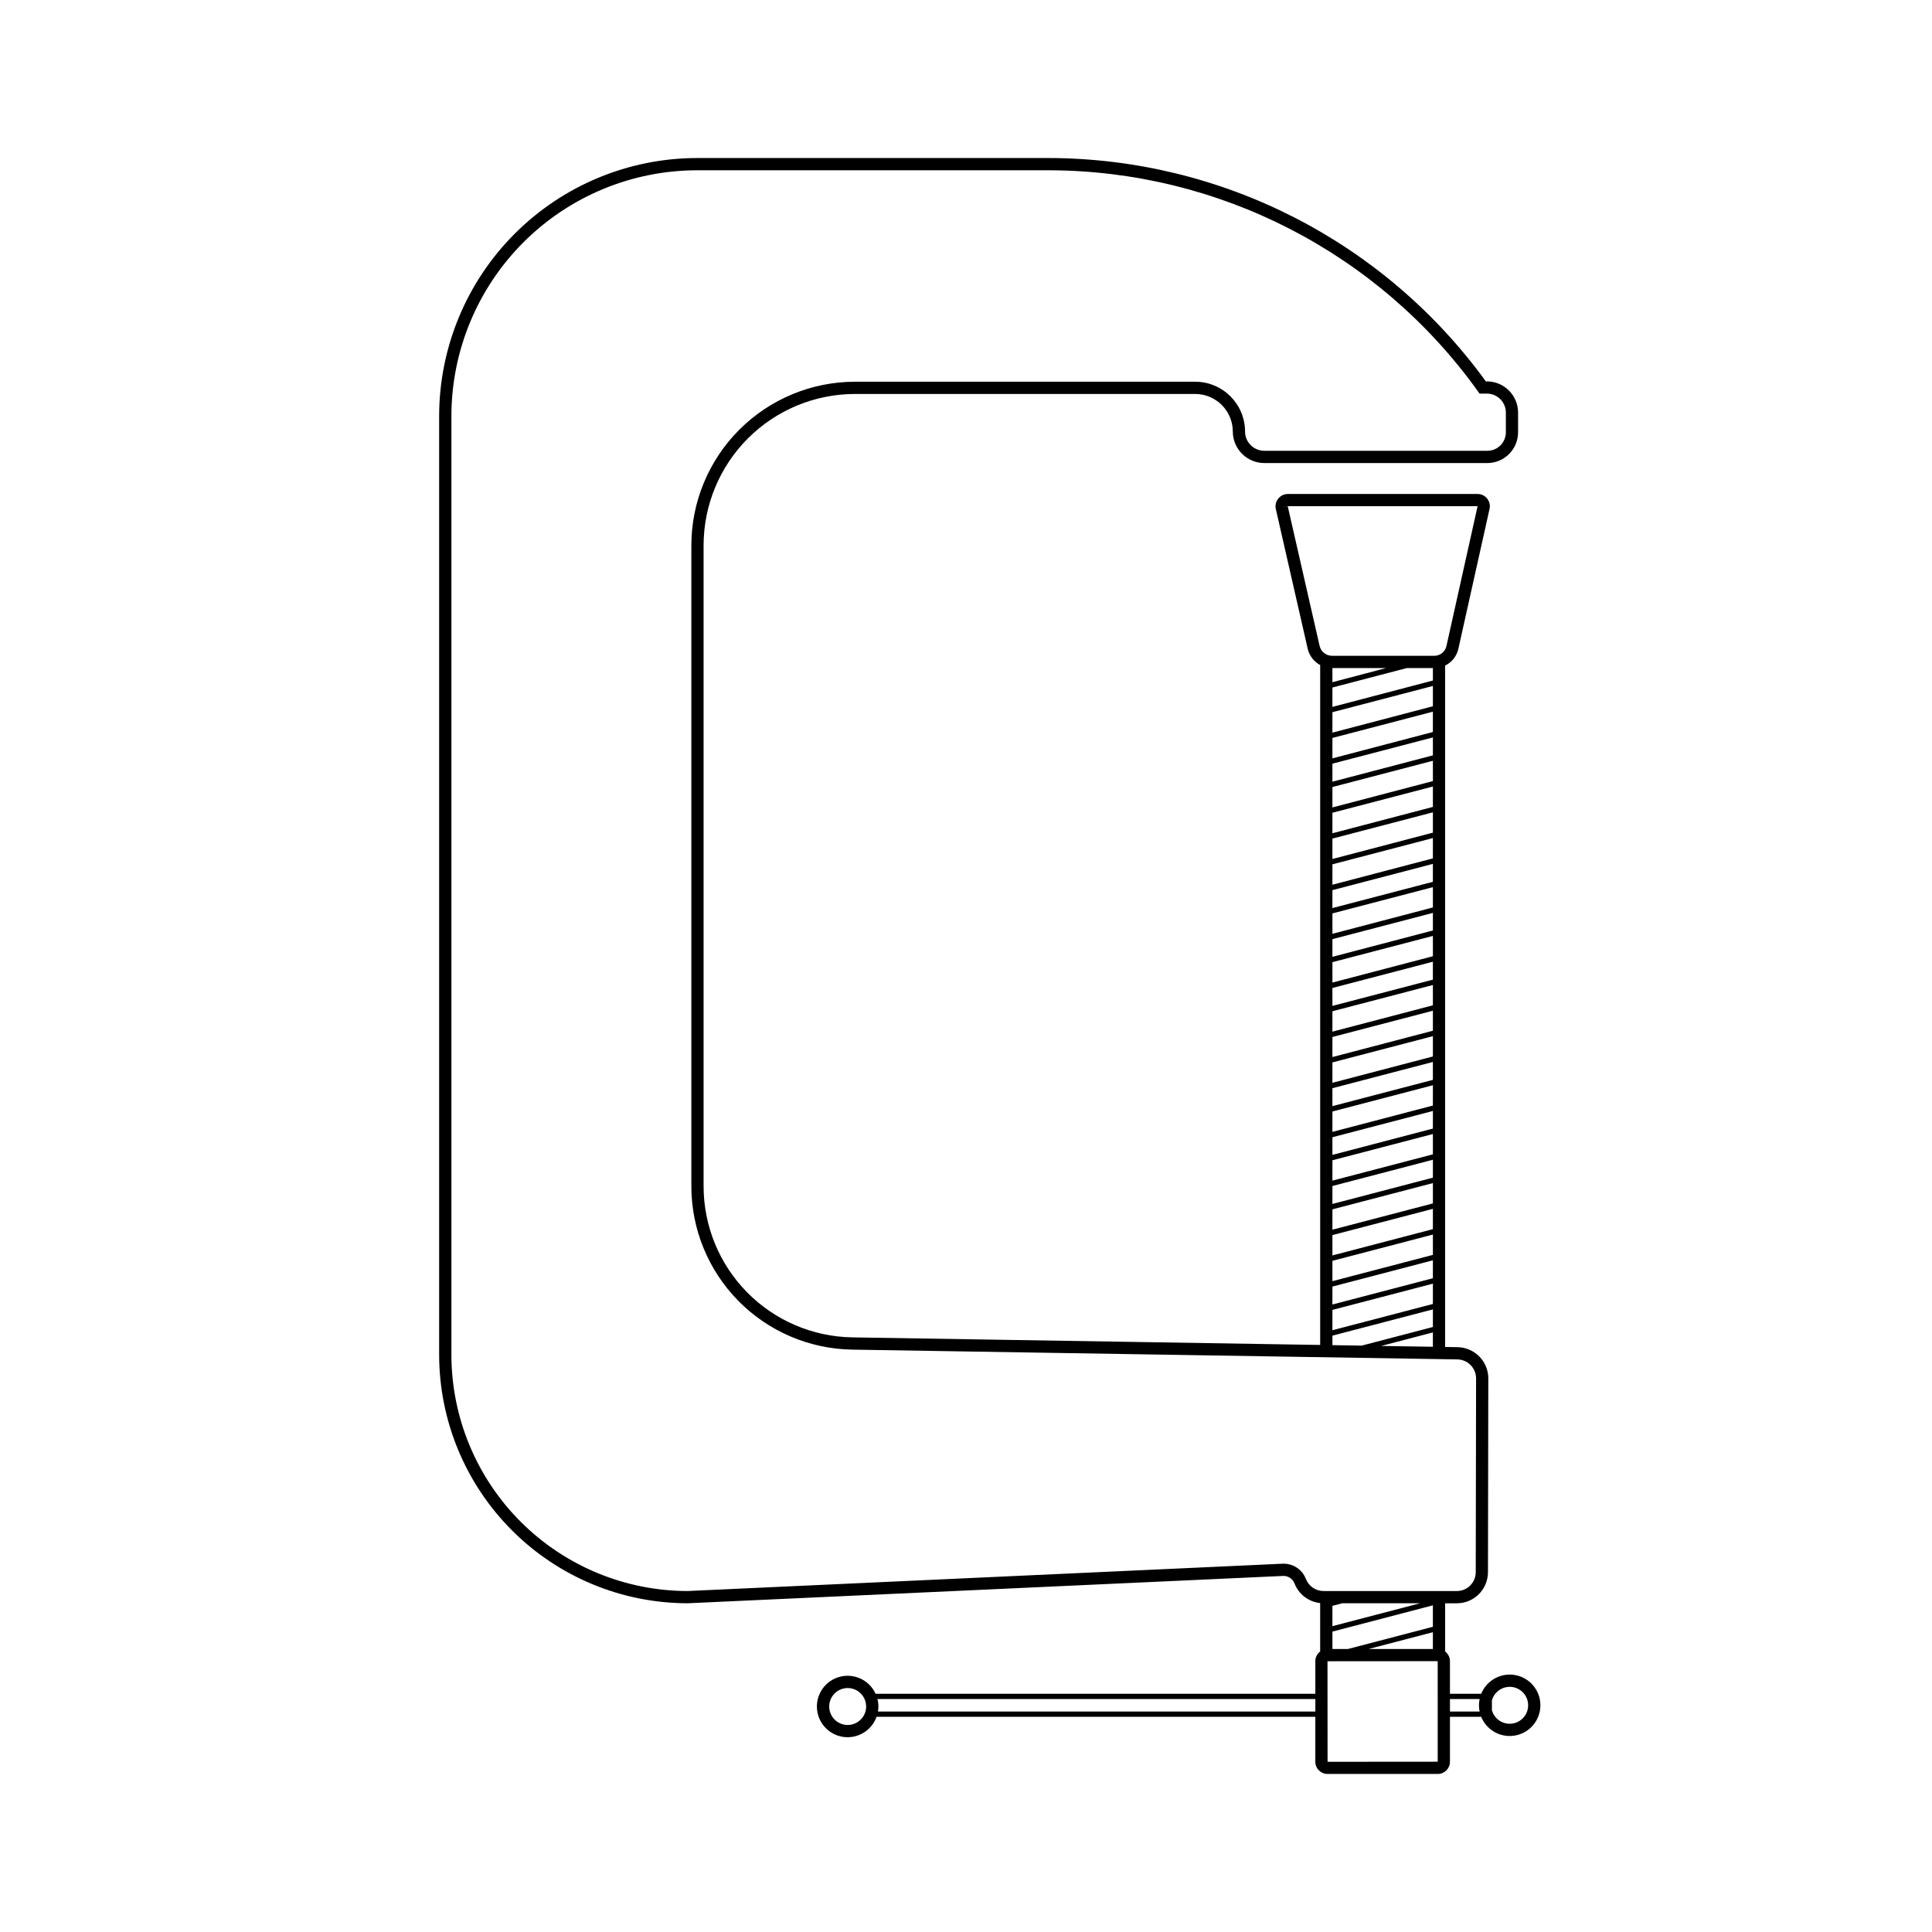
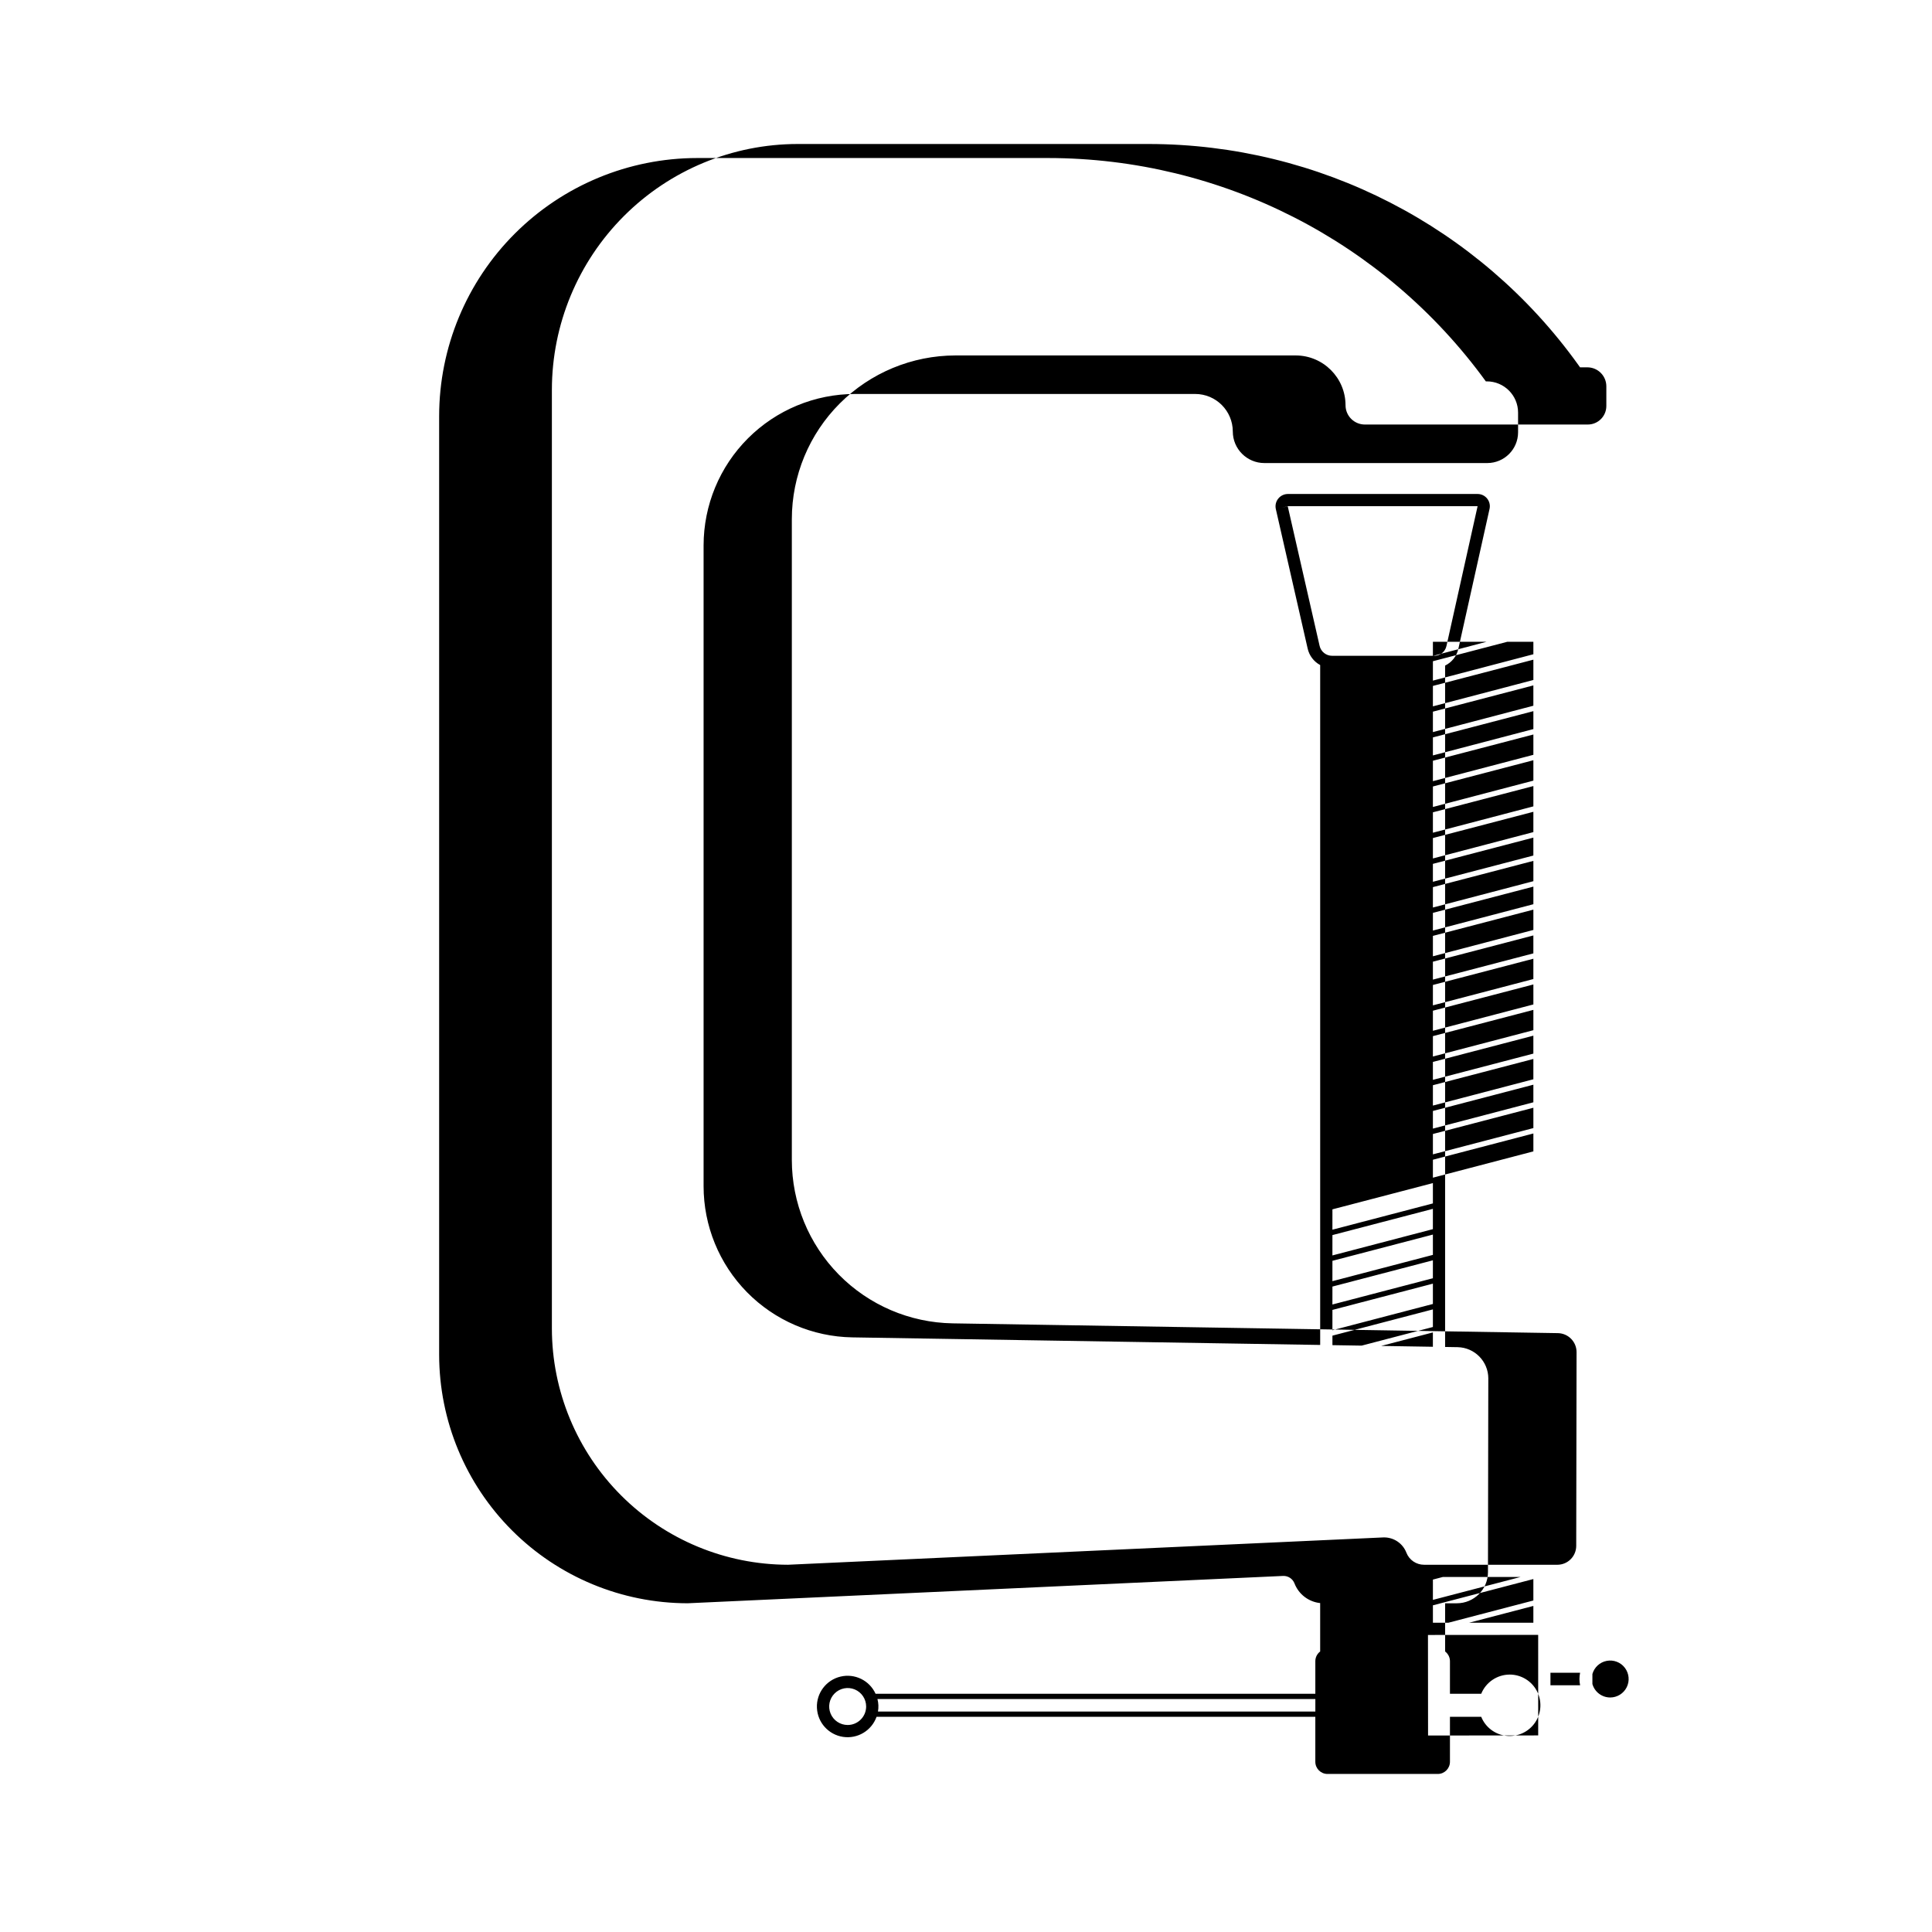
<svg xmlns="http://www.w3.org/2000/svg" fill="#000000" width="800px" height="800px" version="1.1" viewBox="144 144 512 512">
-   <path d="m544.08 587.78c-3.316 0.008-6.297 2.019-7.543 5.09h-8.285v-8.641c0-1.008-0.477-1.957-1.281-2.566v-12.777h3.117c4.543-0.004 8.227-3.68 8.238-8.223l0.09-51.367h0.004c-0.012-4.512-3.621-8.188-8.133-8.281l-3.32-0.055v-180.58l0.004 0.004c1.793-0.867 3.086-2.512 3.512-4.457l8.262-37.066c0.215-0.961-0.02-1.965-0.637-2.734-0.613-0.77-1.547-1.215-2.531-1.215h-50.273c-1 0-1.941 0.453-2.562 1.234-0.625 0.777-0.855 1.797-0.633 2.769l8.43 36.953c0.418 1.871 1.633 3.469 3.32 4.379v180.18l-123.98-2.008c-10.516-0.172-20.539-4.465-27.914-11.961-7.375-7.496-11.508-17.59-11.508-28.105v-169.84 0.004c0.012-10.637 4.238-20.832 11.758-28.348 7.519-7.519 17.715-11.75 28.348-11.762h90.18c5.496 0.008 9.949 4.457 9.961 9.953 0.008 4.609 3.746 8.348 8.359 8.355h59.09c4.5-0.008 8.148-3.652 8.152-8.152v-5.227c-0.004-4.562-3.703-8.262-8.266-8.266h-0.277c-26.961-37.141-70.062-59.141-115.96-59.191h-93.074c-18.121 0.02-35.496 7.231-48.309 20.043-12.816 12.816-20.023 30.188-20.043 48.312v248.8c0.02 17.457 6.961 34.195 19.309 46.539 12.344 12.348 29.082 19.289 46.539 19.309h0.039l157.76-7.242h-0.004c1.328-0.059 2.547 0.734 3.027 1.969 1.109 2.883 3.738 4.898 6.809 5.223v12.832-0.004c-0.805 0.609-1.281 1.559-1.281 2.566v8.641h-116.54c-1.613-3.547-5.516-5.453-9.305-4.547s-6.406 4.371-6.238 8.266c0.164 3.891 3.062 7.121 6.918 7.703 3.852 0.582 7.578-1.648 8.883-5.316h116.28v11.922c0 1.777 1.441 3.223 3.223 3.223h29.23c1.777 0 3.219-1.445 3.223-3.223v-11.922h8.285c1.129 2.789 3.703 4.727 6.699 5.039 2.992 0.312 5.914-1.051 7.594-3.547 1.684-2.496 1.852-5.715 0.438-8.371s-4.18-4.316-7.188-4.316zm-175.44 13.359c-1.98 0-3.766-1.191-4.523-3.023-0.758-1.828-0.34-3.934 1.062-5.336 1.398-1.398 3.508-1.82 5.336-1.062 1.828 0.758 3.023 2.547 3.023 4.527-0.004 2.703-2.195 4.891-4.898 4.894zm123.94-3.555h-115.91c0.195-1.105 0.148-2.238-0.137-3.324h116.05zm1.125-282.44-8.434-36.953-1.582 0.359 1.613-0.402h50.277l-8.258 37.066c-0.332 1.512-1.672 2.586-3.215 2.578h-27.082c-1.59 0.008-2.973-1.098-3.32-2.648zm11.148 185.46-7.746-0.125v-2.519l26.625-6.957v4.664zm18.875-3.496v3.801l-13.699-0.223zm-26.625-0.582 0.004-5.387 26.625-6.957v5.383zm0-6.82 0.004-4.754 26.625-6.957-0.004 4.75zm0-6.184 0.004-5.391 26.625-6.957v5.383zm0-6.82 0.004-5.391 26.625-6.957-0.004 5.383zm0-6.82 0.004-5.394 26.625-6.957v5.387zm0-6.82 0.004-4.758 26.625-6.957v4.746zm0-6.184 0.004-5.394 26.625-6.957v5.387zm0-6.82 0.004-4.68 26.625-6.957-0.004 4.664zm0-6.102 0.004-5.398 26.625-6.957-0.004 5.383zm0-6.82v-4.75l26.625-6.957v4.75zm0-6.184 0.004-5.402 26.625-6.957v5.383zm0-6.82 0.004-5.32 26.625-6.957v5.301zm0-6.738 0.004-5.402 26.625-6.957-0.004 5.383zm0-6.82v-4.75l26.625-6.957v4.75zm0-6.184 0.004-5.406 26.625-6.957v5.383zm0-6.82 0.004-4.688 26.625-6.957v4.664zm0-6.102 0.004-5.406 26.625-6.957v5.383zm0-6.82v-4.75l26.625-6.957v4.75zm0-6.184 0.004-5.41 26.625-6.957-0.004 5.383zm0-6.82 0.004-5.41 26.625-6.957v5.383zm0-6.82 0.004-5.434 26.625-6.957v5.406zm0-6.844 0.004-5.41 26.625-6.957v5.383zm0-6.82 0.004-4.777 26.625-6.957v4.75zm0-6.184 0.004-5.414 26.621-6.957v5.383zm0-6.82 0.004-5.414 26.625-6.957v5.383zm0-6.82 0.004-5.141 19.73-5.156h6.894v3.309zm0-6.547 0.004-3.75h14.23zm27.906 286.08-29.188 0.023-0.023-26.645 29.207-0.023zm-1.281-41.441v5.688l-22.523 5.887h-4.098v-4.613zm-26.625 5.523 0.004-5.383 2.617-0.684h20.602zm26.625 1.602v4.449h-17.023zm-28.965-10.914h0.004c-2.078 0.008-3.945-1.27-4.691-3.207-0.945-2.438-3.289-4.039-5.906-4.039-0.098 0-0.195 0.004-0.293 0.008l-157.68 7.238c-16.594-0.027-32.496-6.637-44.223-18.371-11.73-11.734-18.328-27.645-18.348-44.234v-248.8c0.02-17.262 6.887-33.812 19.094-46.02 12.207-12.207 28.754-19.07 46.016-19.09h93.074c45.141 0.047 87.5 21.824 113.81 58.512l0.484 0.68h1.941v-0.004c2.773 0.004 5.019 2.25 5.023 5.023v5.227c-0.004 2.707-2.199 4.902-4.91 4.906h-59.09c-2.824-0.004-5.113-2.289-5.117-5.113-0.012-7.285-5.918-13.184-13.203-13.195h-90.18c-11.492 0.016-22.512 4.586-30.641 12.715-8.125 8.125-12.699 19.145-12.711 30.641v169.84-0.004c0 11.367 4.469 22.277 12.441 30.383 7.973 8.102 18.809 12.742 30.172 12.93l160.41 2.594c2.738 0.055 4.934 2.289 4.938 5.027l-0.09 51.367c-0.012 2.754-2.242 4.984-4.996 4.988zm30.27 46.855v-1.625zm3.223-14.914v-3.324h7.859c-0.23 1.098-0.23 2.227 0 3.324zm15.828 3.234c-2.195-0.004-4.117-1.465-4.711-3.574v-2.644c0.504-1.789 1.977-3.141 3.801-3.484 1.828-0.348 3.691 0.371 4.812 1.852 1.121 1.484 1.309 3.473 0.48 5.137-0.828 1.664-2.523 2.715-4.383 2.715z" />
+   <path d="m544.08 587.78c-3.316 0.008-6.297 2.019-7.543 5.09h-8.285v-8.641c0-1.008-0.477-1.957-1.281-2.566v-12.777h3.117c4.543-0.004 8.227-3.68 8.238-8.223l0.09-51.367h0.004c-0.012-4.512-3.621-8.188-8.133-8.281l-3.32-0.055v-180.58l0.004 0.004c1.793-0.867 3.086-2.512 3.512-4.457l8.262-37.066c0.215-0.961-0.02-1.965-0.637-2.734-0.613-0.77-1.547-1.215-2.531-1.215h-50.273c-1 0-1.941 0.453-2.562 1.234-0.625 0.777-0.855 1.797-0.633 2.769l8.43 36.953c0.418 1.871 1.633 3.469 3.32 4.379v180.18l-123.98-2.008c-10.516-0.172-20.539-4.465-27.914-11.961-7.375-7.496-11.508-17.59-11.508-28.105v-169.84 0.004c0.012-10.637 4.238-20.832 11.758-28.348 7.519-7.519 17.715-11.75 28.348-11.762h90.18c5.496 0.008 9.949 4.457 9.961 9.953 0.008 4.609 3.746 8.348 8.359 8.355h59.09c4.5-0.008 8.148-3.652 8.152-8.152v-5.227c-0.004-4.562-3.703-8.262-8.266-8.266h-0.277c-26.961-37.141-70.062-59.141-115.96-59.191h-93.074c-18.121 0.02-35.496 7.231-48.309 20.043-12.816 12.816-20.023 30.188-20.043 48.312v248.8c0.02 17.457 6.961 34.195 19.309 46.539 12.344 12.348 29.082 19.289 46.539 19.309h0.039l157.76-7.242h-0.004c1.328-0.059 2.547 0.734 3.027 1.969 1.109 2.883 3.738 4.898 6.809 5.223v12.832-0.004c-0.805 0.609-1.281 1.559-1.281 2.566v8.641h-116.54c-1.613-3.547-5.516-5.453-9.305-4.547s-6.406 4.371-6.238 8.266c0.164 3.891 3.062 7.121 6.918 7.703 3.852 0.582 7.578-1.648 8.883-5.316h116.28v11.922c0 1.777 1.441 3.223 3.223 3.223h29.23c1.777 0 3.219-1.445 3.223-3.223v-11.922h8.285c1.129 2.789 3.703 4.727 6.699 5.039 2.992 0.312 5.914-1.051 7.594-3.547 1.684-2.496 1.852-5.715 0.438-8.371s-4.18-4.316-7.188-4.316zm-175.44 13.359c-1.98 0-3.766-1.191-4.523-3.023-0.758-1.828-0.34-3.934 1.062-5.336 1.398-1.398 3.508-1.82 5.336-1.062 1.828 0.758 3.023 2.547 3.023 4.527-0.004 2.703-2.195 4.891-4.898 4.894zm123.94-3.555h-115.91c0.195-1.105 0.148-2.238-0.137-3.324h116.05zm1.125-282.44-8.434-36.953-1.582 0.359 1.613-0.402h50.277l-8.258 37.066c-0.332 1.512-1.672 2.586-3.215 2.578h-27.082c-1.59 0.008-2.973-1.098-3.32-2.648zm11.148 185.46-7.746-0.125v-2.519l26.625-6.957v4.664zm18.875-3.496v3.801l-13.699-0.223zm-26.625-0.582 0.004-5.387 26.625-6.957v5.383zm0-6.82 0.004-4.754 26.625-6.957-0.004 4.75zm0-6.184 0.004-5.391 26.625-6.957v5.383zm0-6.82 0.004-5.391 26.625-6.957-0.004 5.383zm0-6.82 0.004-5.394 26.625-6.957v5.387m0-6.82 0.004-4.758 26.625-6.957v4.746zm0-6.184 0.004-5.394 26.625-6.957v5.387zm0-6.82 0.004-4.68 26.625-6.957-0.004 4.664zm0-6.102 0.004-5.398 26.625-6.957-0.004 5.383zm0-6.82v-4.75l26.625-6.957v4.75zm0-6.184 0.004-5.402 26.625-6.957v5.383zm0-6.82 0.004-5.32 26.625-6.957v5.301zm0-6.738 0.004-5.402 26.625-6.957-0.004 5.383zm0-6.82v-4.75l26.625-6.957v4.75zm0-6.184 0.004-5.406 26.625-6.957v5.383zm0-6.82 0.004-4.688 26.625-6.957v4.664zm0-6.102 0.004-5.406 26.625-6.957v5.383zm0-6.82v-4.75l26.625-6.957v4.75zm0-6.184 0.004-5.41 26.625-6.957-0.004 5.383zm0-6.82 0.004-5.41 26.625-6.957v5.383zm0-6.82 0.004-5.434 26.625-6.957v5.406zm0-6.844 0.004-5.41 26.625-6.957v5.383zm0-6.82 0.004-4.777 26.625-6.957v4.75zm0-6.184 0.004-5.414 26.621-6.957v5.383zm0-6.82 0.004-5.414 26.625-6.957v5.383zm0-6.82 0.004-5.141 19.73-5.156h6.894v3.309zm0-6.547 0.004-3.75h14.23zm27.906 286.08-29.188 0.023-0.023-26.645 29.207-0.023zm-1.281-41.441v5.688l-22.523 5.887h-4.098v-4.613zm-26.625 5.523 0.004-5.383 2.617-0.684h20.602zm26.625 1.602v4.449h-17.023zm-28.965-10.914h0.004c-2.078 0.008-3.945-1.27-4.691-3.207-0.945-2.438-3.289-4.039-5.906-4.039-0.098 0-0.195 0.004-0.293 0.008l-157.68 7.238c-16.594-0.027-32.496-6.637-44.223-18.371-11.73-11.734-18.328-27.645-18.348-44.234v-248.8c0.02-17.262 6.887-33.812 19.094-46.02 12.207-12.207 28.754-19.07 46.016-19.09h93.074c45.141 0.047 87.5 21.824 113.81 58.512l0.484 0.68h1.941v-0.004c2.773 0.004 5.019 2.25 5.023 5.023v5.227c-0.004 2.707-2.199 4.902-4.91 4.906h-59.09c-2.824-0.004-5.113-2.289-5.117-5.113-0.012-7.285-5.918-13.184-13.203-13.195h-90.18c-11.492 0.016-22.512 4.586-30.641 12.715-8.125 8.125-12.699 19.145-12.711 30.641v169.84-0.004c0 11.367 4.469 22.277 12.441 30.383 7.973 8.102 18.809 12.742 30.172 12.93l160.41 2.594c2.738 0.055 4.934 2.289 4.938 5.027l-0.09 51.367c-0.012 2.754-2.242 4.984-4.996 4.988zm30.27 46.855v-1.625zm3.223-14.914v-3.324h7.859c-0.23 1.098-0.23 2.227 0 3.324zm15.828 3.234c-2.195-0.004-4.117-1.465-4.711-3.574v-2.644c0.504-1.789 1.977-3.141 3.801-3.484 1.828-0.348 3.691 0.371 4.812 1.852 1.121 1.484 1.309 3.473 0.48 5.137-0.828 1.664-2.523 2.715-4.383 2.715z" />
</svg>